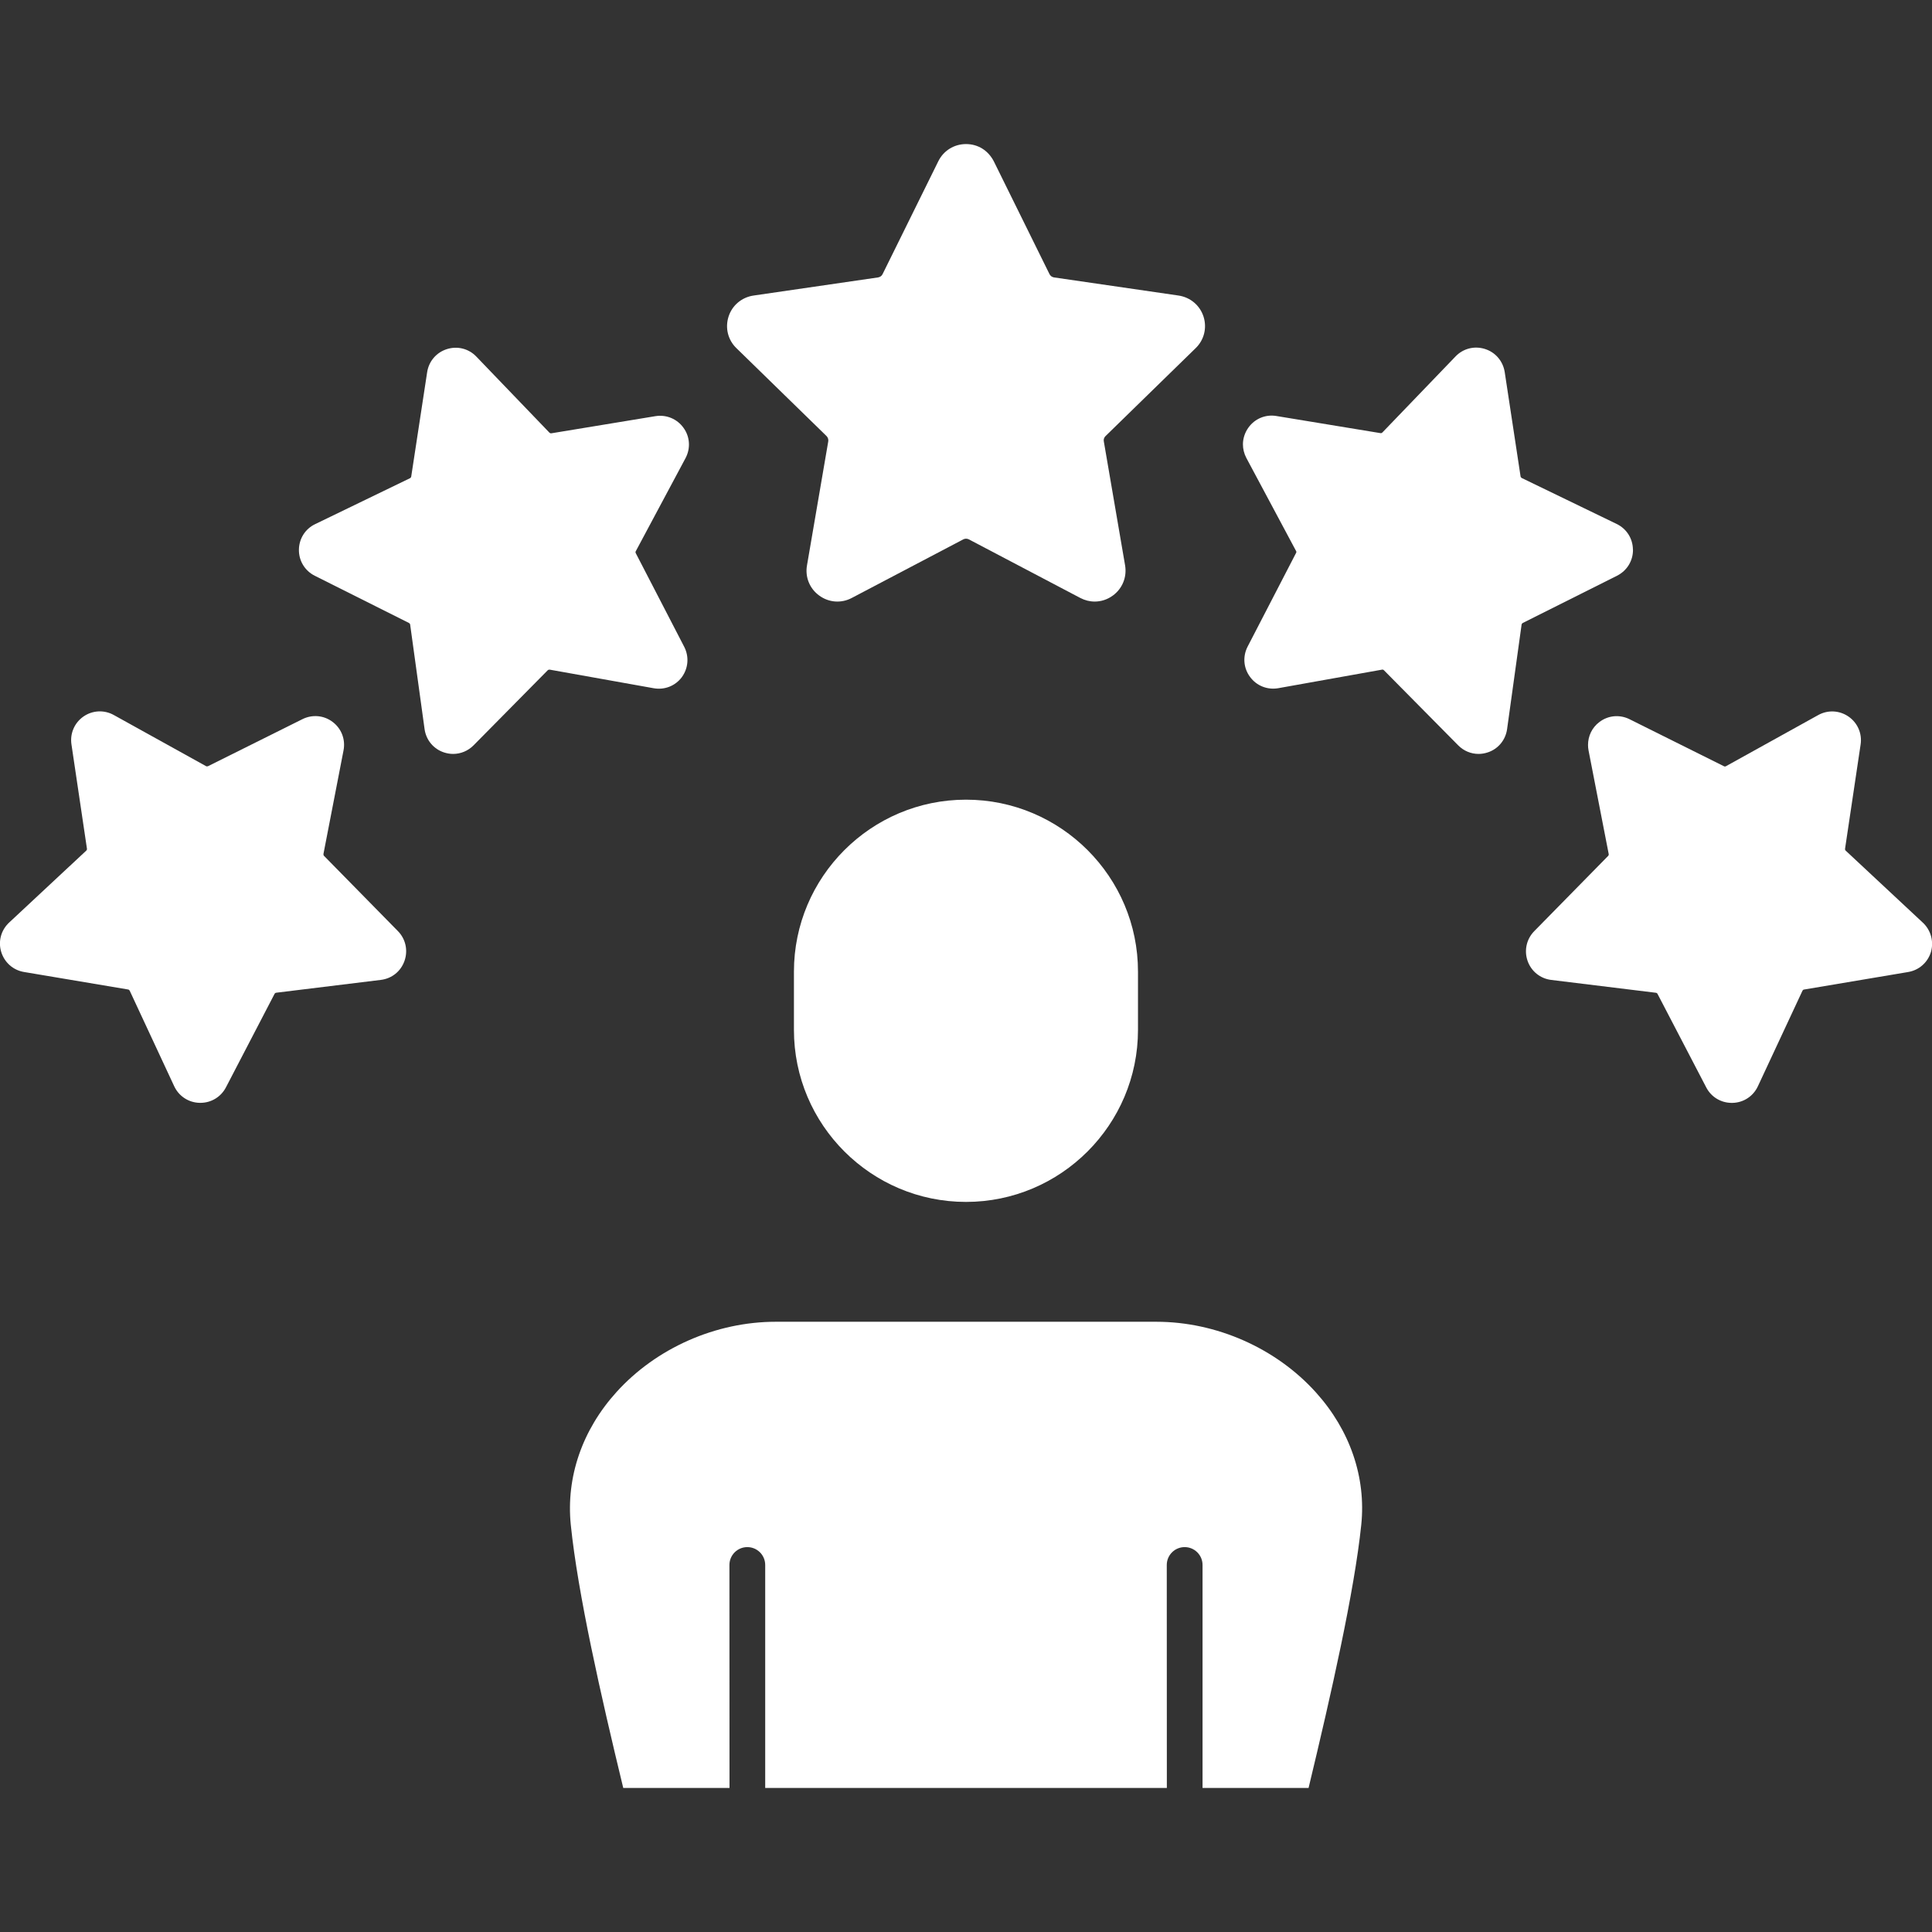
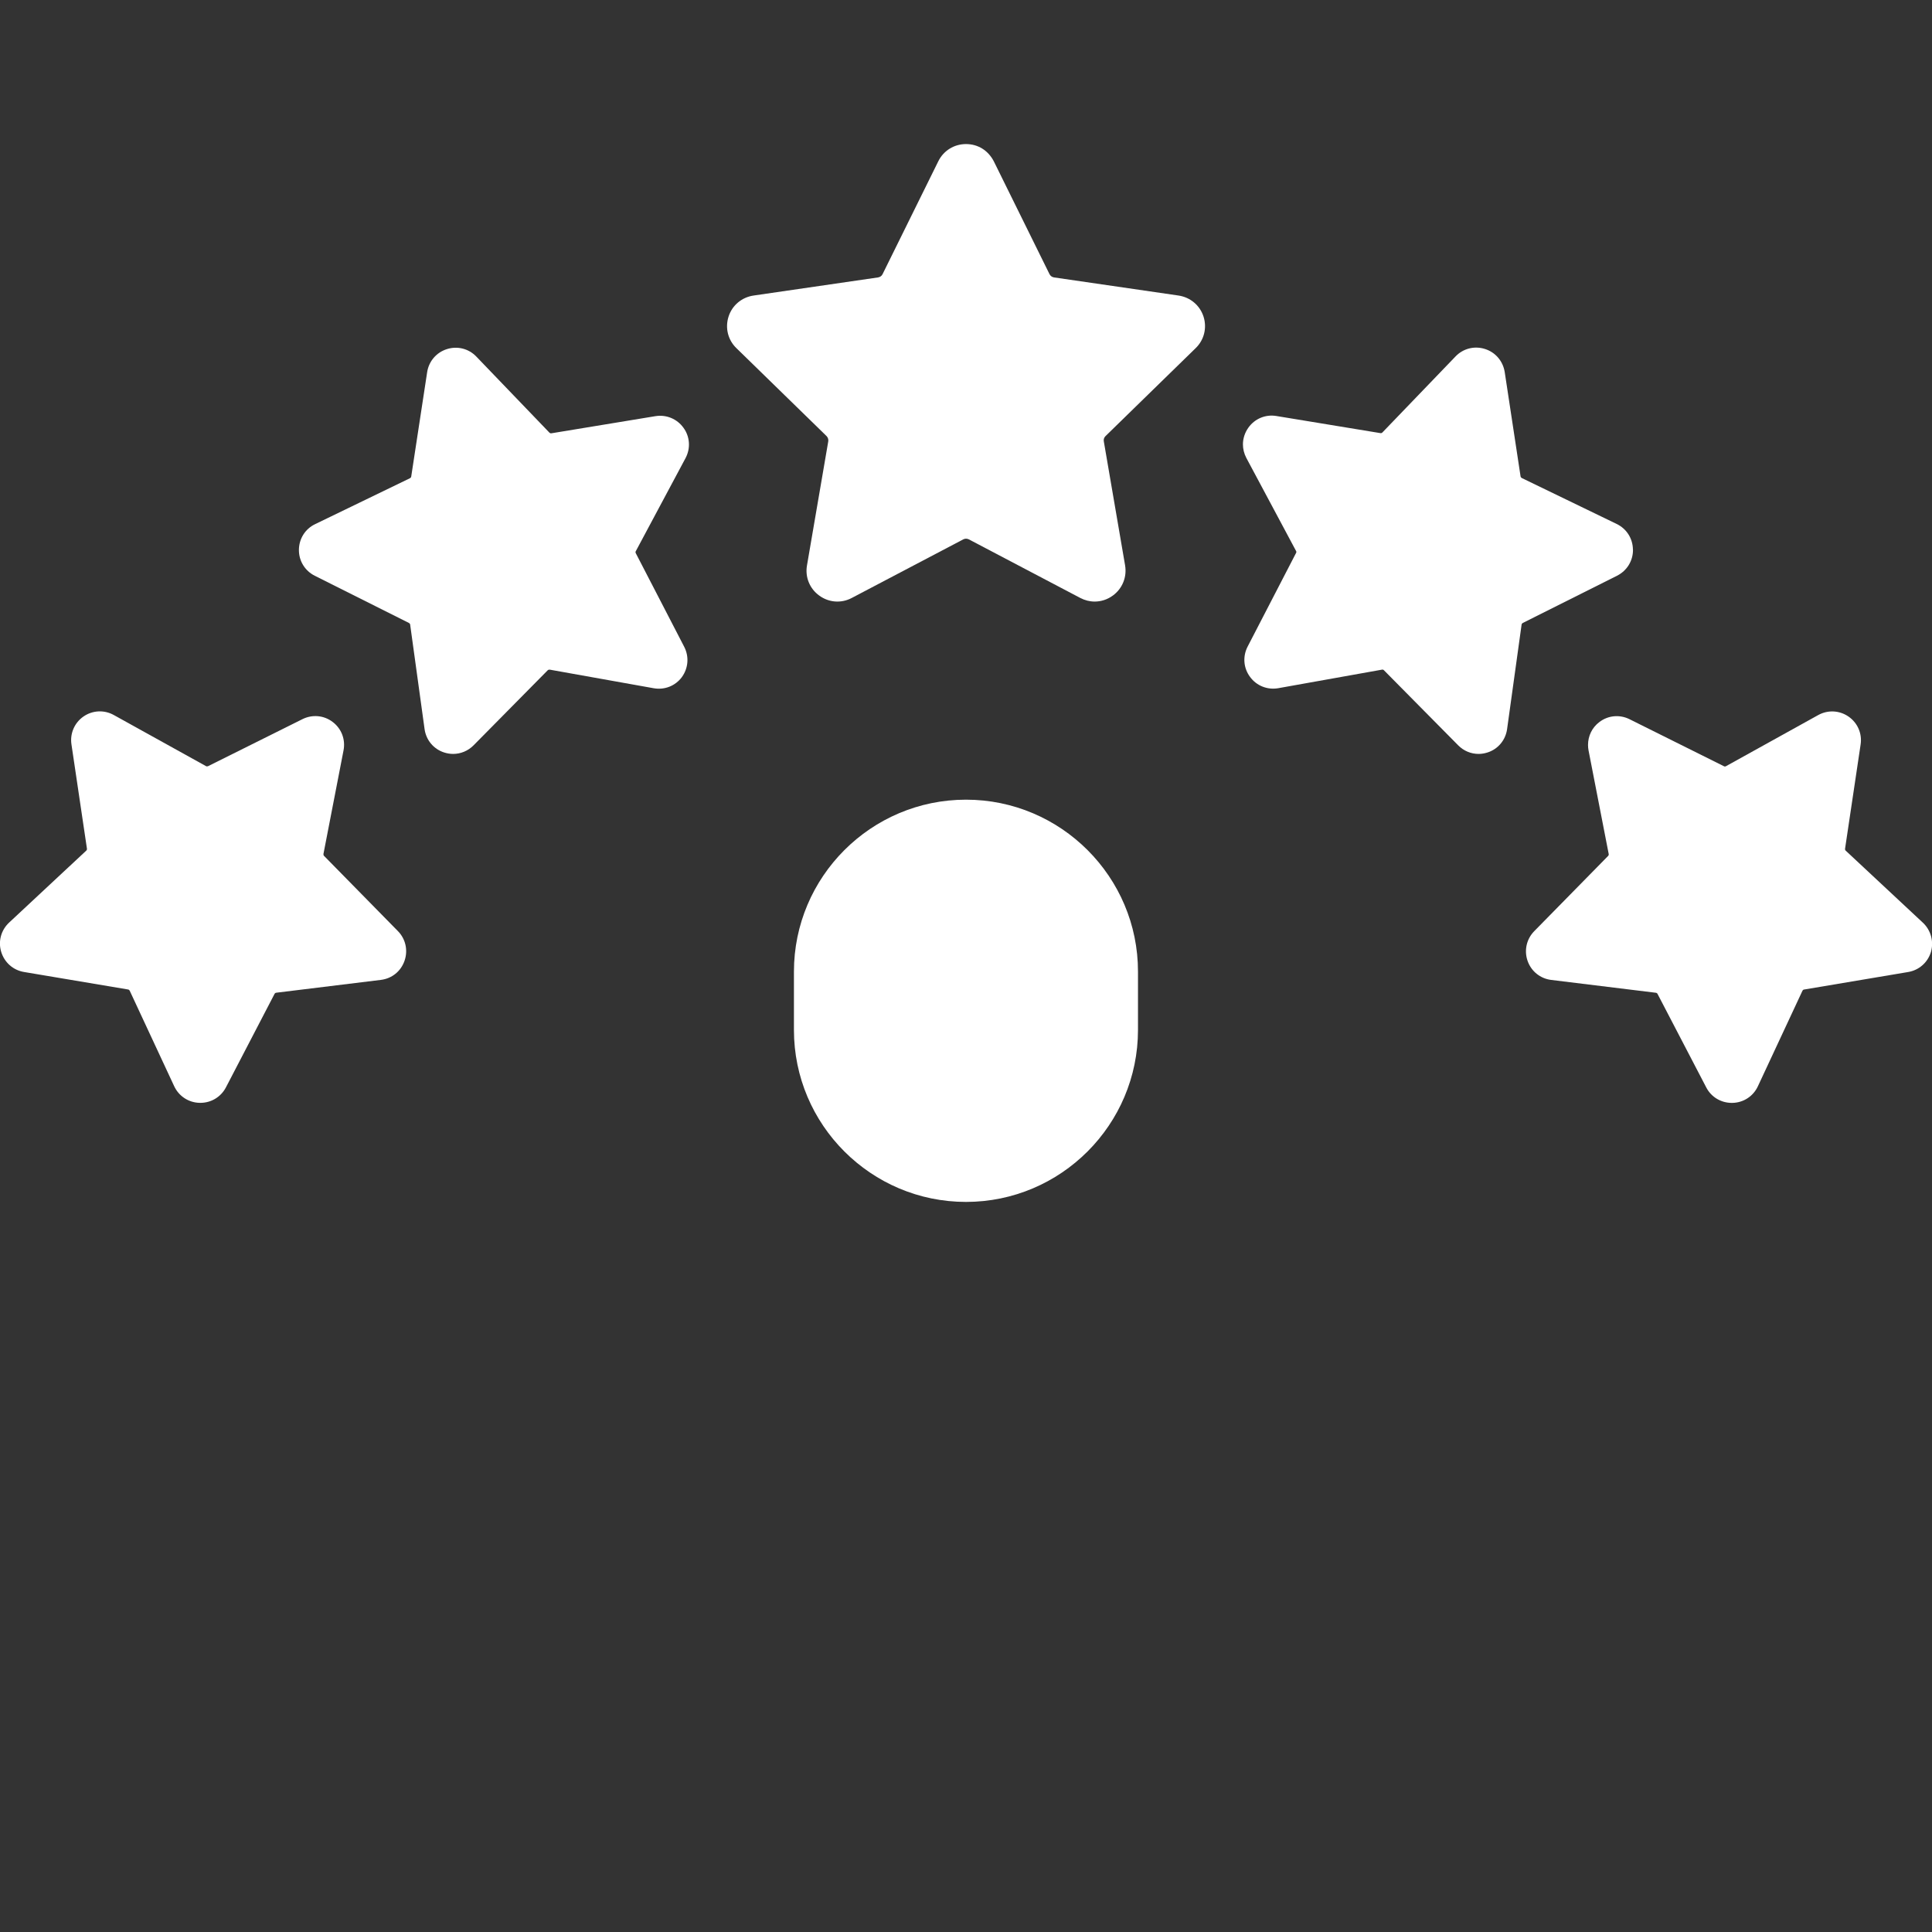
<svg xmlns="http://www.w3.org/2000/svg" width="100pt" height="100pt" viewBox="0 0 100 100">
  <rect x="0" y="0" width="100" height="100" fill="#333333" stroke="none" />
  <g fill="#fff">
    <path d="m99.523 47.754-3.988-3.723c-0.031-0.027-0.039-0.062-0.035-0.102l0.805-5.394c0.086-0.566-0.156-1.121-0.625-1.445-0.469-0.324-1.07-0.355-1.57-0.078l-4.777 2.648c-0.031 0.016-0.07 0.02-0.102 0l-4.887-2.434c-0.512-0.254-1.109-0.199-1.562 0.148-0.379 0.285-0.586 0.723-0.586 1.184 0 0.094 0.008 0.188 0.027 0.285l1.043 5.359c0.008 0.035-0.004 0.074-0.031 0.102l-3.824 3.894c-0.398 0.406-0.531 0.996-0.344 1.535s0.656 0.918 1.223 0.988l5.418 0.664c0.035 0.004 0.07 0.027 0.086 0.059l2.523 4.844c0.258 0.496 0.762 0.797 1.32 0.797h0.035c0.57-0.012 1.074-0.34 1.316-0.859l2.309-4.949c0.016-0.031 0.043-0.055 0.082-0.059l5.383-0.906c0.566-0.094 1.016-0.492 1.184-1.039 0.156-0.547-0.004-1.129-0.422-1.52z" />
    <path d="m42.781 22.57c0.07 0.07 0.105 0.172 0.09 0.273l-1.102 6.426c-0.105 0.602 0.141 1.203 0.637 1.559 0.496 0.363 1.141 0.41 1.684 0.121l5.769-3.031c0.09-0.047 0.195-0.047 0.289 0l5.766 3.031c0.238 0.125 0.492 0.188 0.746 0.188 0.328 0 0.656-0.102 0.938-0.309 0.496-0.359 0.738-0.957 0.637-1.562l-1.102-6.422c-0.02-0.102 0.016-0.203 0.09-0.273l4.664-4.551c0.441-0.426 0.594-1.055 0.406-1.637-0.191-0.582-0.684-0.996-1.293-1.086l-6.445-0.938c-0.102-0.016-0.188-0.078-0.234-0.172l-2.883-5.84c-0.141-0.273-0.348-0.5-0.59-0.652-0.25-0.156-0.539-0.238-0.848-0.238-0.613 0-1.164 0.34-1.434 0.891l-2.883 5.84c-0.043 0.094-0.133 0.156-0.238 0.172l-6.445 0.938c-0.605 0.09-1.102 0.504-1.289 1.086-0.188 0.586-0.035 1.211 0.406 1.637z" />
    <path d="m84.52 28.453c-0.004-0.574-0.324-1.082-0.84-1.332l-4.914-2.379c-0.035-0.02-0.055-0.047-0.062-0.086l-0.82-5.398c-0.09-0.566-0.477-1.023-1.023-1.195-0.543-0.172-1.129-0.027-1.523 0.387l-3.785 3.934c-0.023 0.027-0.059 0.039-0.098 0.035l-5.391-0.887c-0.562-0.094-1.121 0.141-1.449 0.605-0.184 0.258-0.281 0.562-0.281 0.863 0 0.238 0.059 0.48 0.176 0.703l2.574 4.816c0.02 0.031 0.02 0.07 0 0.102l-2.508 4.848c-0.262 0.512-0.215 1.109 0.125 1.566 0.336 0.461 0.895 0.684 1.461 0.586l5.375-0.961c0.035-0.008 0.074 0.008 0.098 0.035l3.84 3.883c0.285 0.289 0.664 0.445 1.055 0.445 0.16 0 0.316-0.027 0.473-0.078 0.543-0.176 0.926-0.645 1.004-1.207l0.75-5.406c0.004-0.035 0.027-0.066 0.059-0.086l4.879-2.445c0.52-0.262 0.832-0.777 0.828-1.348z" />
    <path d="m16.773 44.301c-0.027-0.027-0.035-0.062-0.031-0.102l1.039-5.359c0.109-0.562-0.105-1.125-0.559-1.469-0.453-0.348-1.055-0.402-1.566-0.148l-4.887 2.434c-0.035 0.016-0.07 0.016-0.102 0l-4.777-2.648c-0.5-0.277-1.102-0.246-1.57 0.078-0.465 0.324-0.707 0.879-0.621 1.445l0.801 5.394c0.008 0.035-0.008 0.074-0.035 0.102l-3.992 3.723c-0.418 0.391-0.578 0.973-0.41 1.52s0.617 0.945 1.18 1.039l5.387 0.906c0.035 0.004 0.066 0.031 0.082 0.059l2.305 4.949c0.242 0.516 0.746 0.848 1.32 0.859h0.035c0.559 0 1.062-0.305 1.32-0.797l2.519-4.844c0.02-0.035 0.051-0.055 0.086-0.059l5.418-0.664c0.57-0.07 1.035-0.445 1.223-0.988 0.188-0.539 0.059-1.129-0.34-1.535z" />
    <path d="m35.293 35.047c0.336-0.461 0.383-1.062 0.121-1.57l-2.508-4.848c-0.016-0.035-0.016-0.074 0.004-0.102l2.574-4.816c0.266-0.504 0.23-1.105-0.105-1.566-0.332-0.465-0.887-0.695-1.453-0.605l-5.387 0.887c-0.035 0.008-0.074-0.008-0.102-0.035l-3.781-3.934c-0.395-0.414-0.98-0.562-1.527-0.387-0.543 0.172-0.934 0.629-1.02 1.195l-0.824 5.398c-0.004 0.035-0.027 0.066-0.059 0.086l-4.914 2.379c-0.516 0.246-0.836 0.758-0.84 1.332-0.004 0.57 0.309 1.082 0.82 1.34l4.879 2.445c0.031 0.02 0.055 0.047 0.059 0.086l0.746 5.406c0.078 0.566 0.465 1.031 1.004 1.207 0.156 0.051 0.316 0.078 0.473 0.078 0.391 0 0.773-0.156 1.059-0.445l3.836-3.883c0.027-0.027 0.062-0.035 0.102-0.035l5.375 0.961c0.57 0.105 1.129-0.117 1.469-0.574z" />
    <path d="m50 41.391c-4.914 0-8.906 3.996-8.906 8.902v3.016c0 4.91 3.996 8.902 8.906 8.902s8.902-3.996 8.902-8.902v-3.016c0.004-4.906-3.992-8.902-8.902-8.902z" />
-     <path d="m59.848 68.414h-19.695c-3.102 0-6.184 1.359-8.246 3.641-1.773 1.961-2.613 4.402-2.363 6.871 0.363 3.555 1.551 8.812 2.715 13.617h5.5l-0.004-11.539c0-0.512 0.414-0.926 0.926-0.926 0.512 0 0.926 0.414 0.926 0.926v11.539h20.789l-0.004-11.539c0-0.512 0.414-0.926 0.926-0.926 0.512 0 0.926 0.414 0.926 0.926v11.539h5.488c1.172-4.867 2.371-10.176 2.727-13.621 0.254-2.457-0.582-4.894-2.348-6.852-2.062-2.289-5.152-3.656-8.262-3.656z" />
  </g>
</svg>